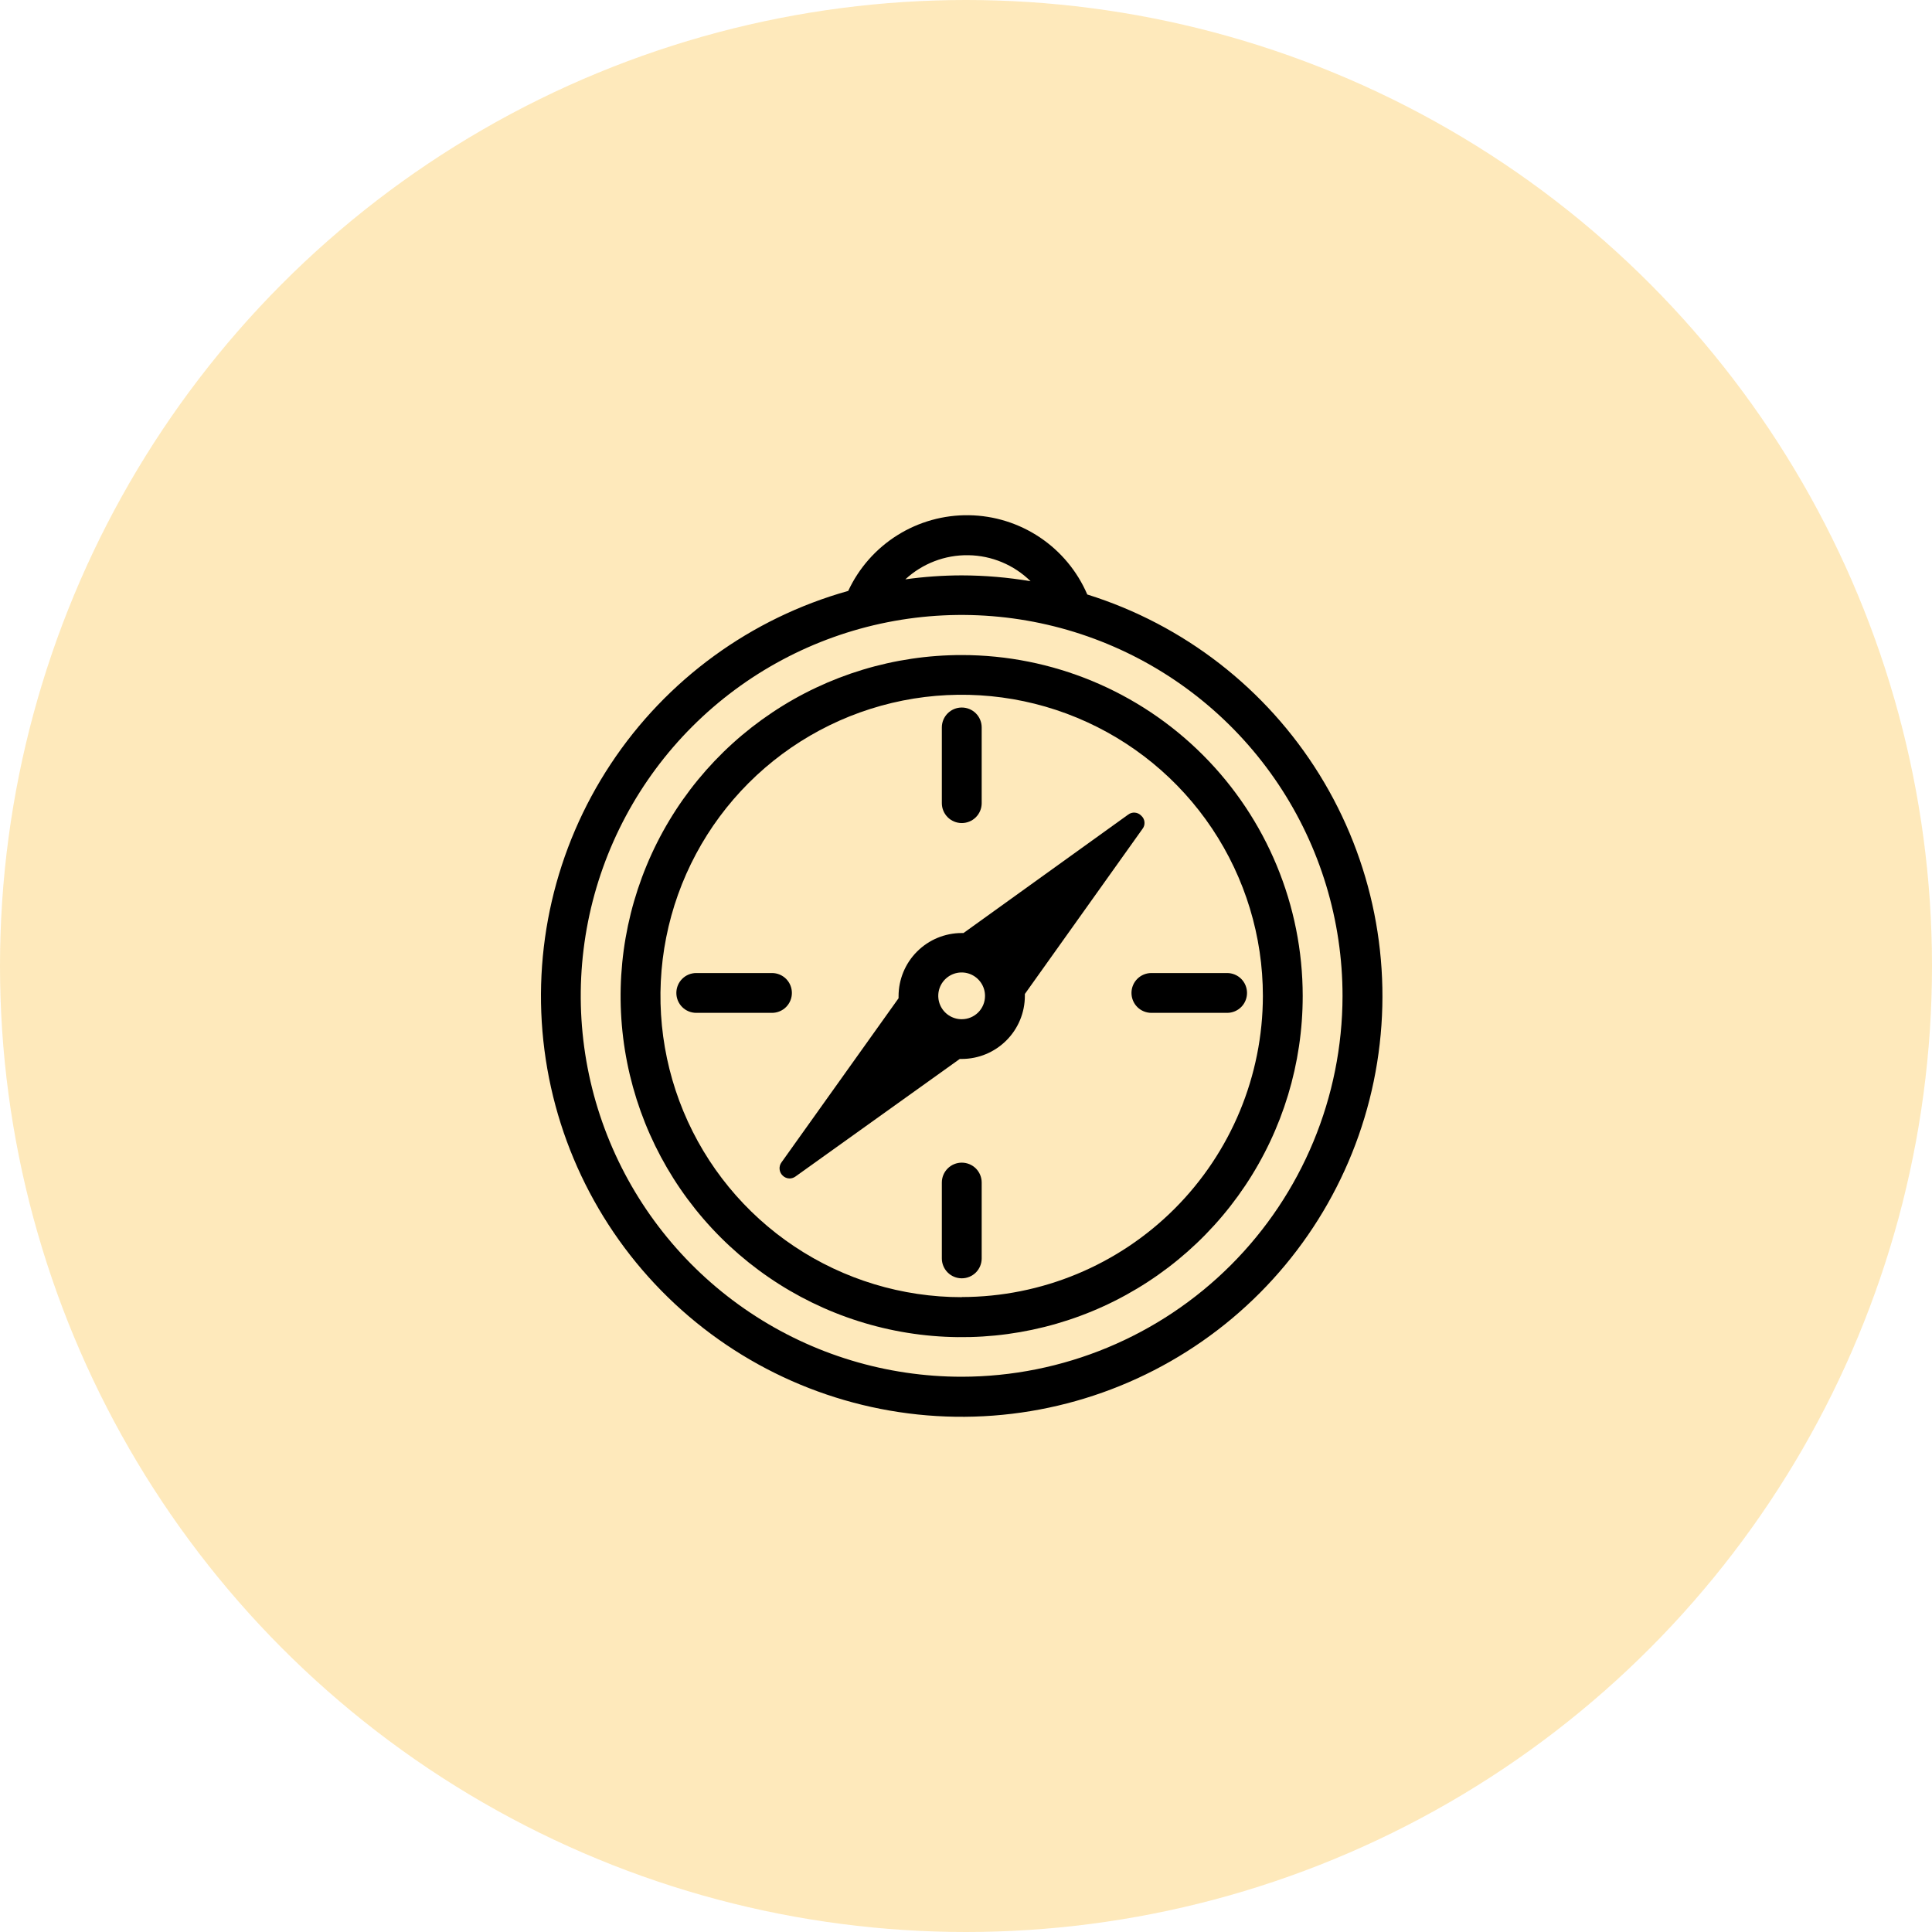
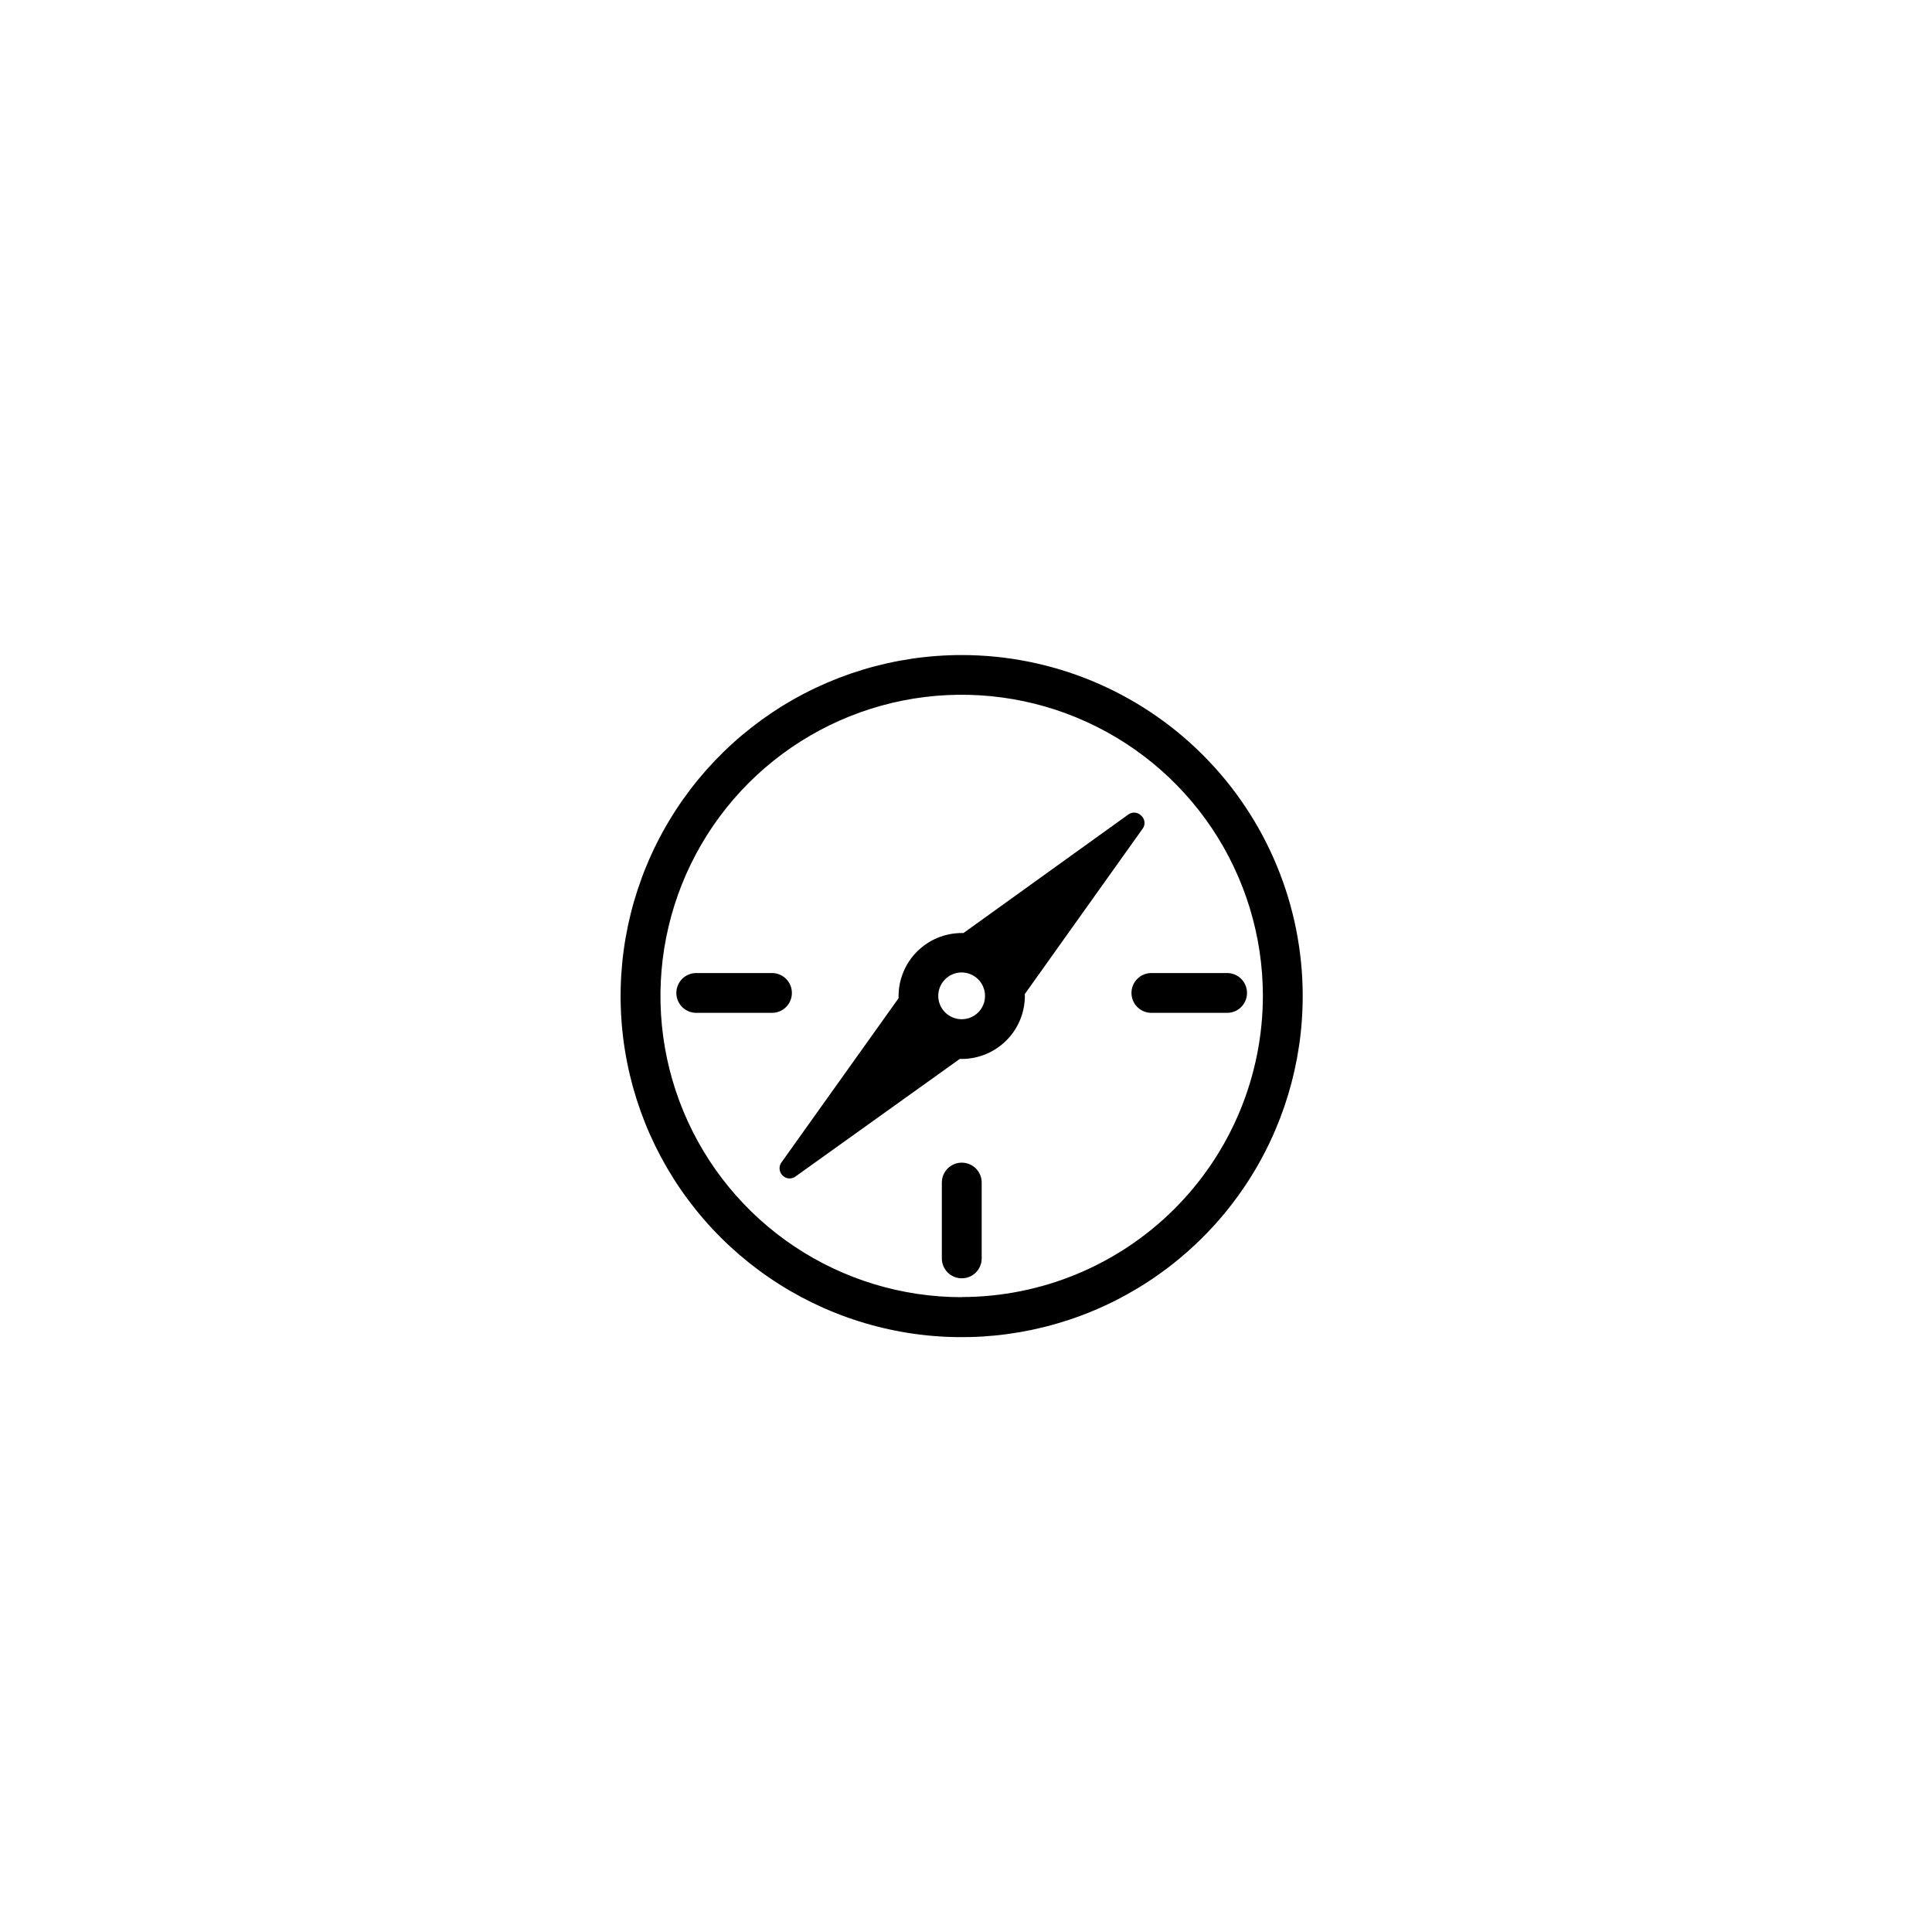
<svg xmlns="http://www.w3.org/2000/svg" width="75" height="75" viewBox="0 0 75 75" fill="none">
-   <circle cx="37.5" cy="37.5" r="37.5" fill="#FAB41D" fill-opacity="0.3" />
  <path d="M37.337 25.429C34.718 25.428 32.157 26.203 29.979 27.658C27.801 29.112 26.103 31.18 25.101 33.599C24.098 36.019 23.835 38.681 24.346 41.25C24.857 43.819 26.118 46.178 27.97 48.03C29.822 49.882 32.181 51.143 34.75 51.654C37.319 52.165 39.981 51.902 42.401 50.9C44.82 49.897 46.888 48.199 48.342 46.021C49.797 43.843 50.572 41.282 50.571 38.663C50.57 35.154 49.175 31.788 46.694 29.307C44.212 26.825 40.846 25.43 37.337 25.429ZM37.337 50.356C35.024 50.357 32.763 49.672 30.839 48.388C28.915 47.104 27.416 45.278 26.53 43.142C25.644 41.005 25.412 38.654 25.863 36.385C26.313 34.117 27.426 32.033 29.061 30.397C30.697 28.761 32.78 27.647 35.048 27.195C37.317 26.744 39.668 26.975 41.805 27.86C43.942 28.745 45.769 30.243 47.054 32.166C48.339 34.09 49.025 36.35 49.025 38.663C49.021 41.762 47.788 44.732 45.597 46.923C43.406 49.114 40.435 50.347 37.337 50.351V50.356Z" fill="black" />
-   <path d="M42.208 23.078C41.821 22.176 41.181 21.406 40.366 20.86C39.55 20.314 38.594 20.015 37.613 20.001C36.632 19.986 35.667 20.256 34.836 20.777C34.005 21.298 33.342 22.049 32.928 22.939C29.148 23.998 25.875 26.383 23.71 29.657C21.544 32.931 20.631 36.876 21.136 40.769C21.641 44.662 23.531 48.242 26.461 50.856C29.39 53.469 33.163 54.939 37.088 54.998C41.013 55.057 44.828 53.7 47.835 51.176C50.842 48.652 52.839 45.13 53.46 41.254C54.082 37.377 53.287 33.407 51.221 30.07C49.154 26.732 45.955 24.25 42.208 23.078ZM40.007 22.563C39.124 22.414 38.231 22.338 37.336 22.336C36.603 22.337 35.871 22.389 35.145 22.49C35.809 21.875 36.685 21.539 37.59 21.553C38.496 21.566 39.361 21.928 40.007 22.563ZM37.336 53.445C34.411 53.446 31.552 52.58 29.119 50.955C26.687 49.331 24.791 47.022 23.671 44.319C22.551 41.617 22.258 38.644 22.828 35.775C23.399 32.906 24.807 30.271 26.875 28.203C28.944 26.135 31.579 24.726 34.447 24.156C37.316 23.586 40.29 23.879 42.992 24.999C45.694 26.118 48.003 28.015 49.628 30.447C51.252 32.879 52.118 35.739 52.117 38.664C52.112 42.582 50.553 46.339 47.782 49.11C45.011 51.88 41.255 53.44 37.336 53.445Z" fill="black" />
  <path d="M44.347 32.183C44.408 32.108 44.437 32.013 44.429 31.917C44.422 31.821 44.378 31.732 44.306 31.668C44.241 31.597 44.152 31.554 44.056 31.546C43.961 31.538 43.866 31.567 43.791 31.626L37.403 36.22H37.336C36.685 36.22 36.061 36.478 35.6 36.939C35.14 37.399 34.882 38.023 34.882 38.674C34.882 38.674 34.882 38.726 34.882 38.751L30.34 45.119C30.283 45.195 30.255 45.289 30.263 45.384C30.271 45.479 30.312 45.568 30.381 45.634C30.453 45.707 30.552 45.748 30.654 45.748C30.733 45.747 30.811 45.721 30.876 45.675L37.258 41.108H37.336C37.985 41.108 38.608 40.849 39.067 40.39C39.527 39.931 39.785 39.308 39.785 38.659C39.785 38.633 39.785 38.612 39.785 38.586L44.347 32.183ZM37.336 39.566C37.156 39.567 36.98 39.514 36.83 39.415C36.68 39.316 36.563 39.174 36.493 39.008C36.424 38.842 36.406 38.659 36.44 38.483C36.475 38.306 36.562 38.144 36.689 38.017C36.816 37.89 36.978 37.803 37.155 37.768C37.331 37.733 37.514 37.752 37.68 37.821C37.846 37.891 37.988 38.008 38.087 38.158C38.187 38.308 38.239 38.484 38.238 38.664C38.238 38.903 38.143 39.133 37.974 39.302C37.804 39.471 37.575 39.566 37.336 39.566Z" fill="black" />
-   <path d="M36.562 31.178C36.562 31.383 36.644 31.58 36.789 31.725C36.934 31.87 37.131 31.951 37.336 31.951C37.541 31.951 37.738 31.87 37.883 31.725C38.028 31.58 38.109 31.383 38.109 31.178V28.239C38.109 28.034 38.028 27.837 37.883 27.692C37.738 27.547 37.541 27.466 37.336 27.466C37.131 27.466 36.934 27.547 36.789 27.692C36.644 27.837 36.562 28.034 36.562 28.239V31.178Z" fill="black" />
  <path d="M37.336 45.134C37.131 45.134 36.934 45.215 36.789 45.36C36.644 45.505 36.562 45.702 36.562 45.907V48.851C36.562 49.056 36.644 49.253 36.789 49.398C36.934 49.543 37.131 49.624 37.336 49.624C37.541 49.624 37.738 49.543 37.883 49.398C38.028 49.253 38.109 49.056 38.109 48.851V45.907C38.109 45.702 38.028 45.505 37.883 45.36C37.738 45.215 37.541 45.134 37.336 45.134Z" fill="black" />
  <path d="M30.741 38.546C30.741 38.341 30.66 38.144 30.515 37.999C30.37 37.854 30.173 37.773 29.968 37.773H27.029C26.824 37.773 26.627 37.854 26.482 37.999C26.337 38.144 26.256 38.341 26.256 38.546C26.256 38.751 26.337 38.948 26.482 39.093C26.627 39.238 26.824 39.319 27.029 39.319H29.968C30.173 39.319 30.37 39.238 30.515 39.093C30.66 38.948 30.741 38.751 30.741 38.546Z" fill="black" />
  <path d="M47.636 37.773H44.697C44.492 37.773 44.295 37.854 44.15 37.999C44.005 38.144 43.924 38.341 43.924 38.546C43.924 38.751 44.005 38.948 44.15 39.093C44.295 39.238 44.492 39.319 44.697 39.319H47.636C47.841 39.319 48.038 39.238 48.183 39.093C48.328 38.948 48.409 38.751 48.409 38.546C48.409 38.341 48.328 38.144 48.183 37.999C48.038 37.854 47.841 37.773 47.636 37.773Z" fill="black" />
</svg>